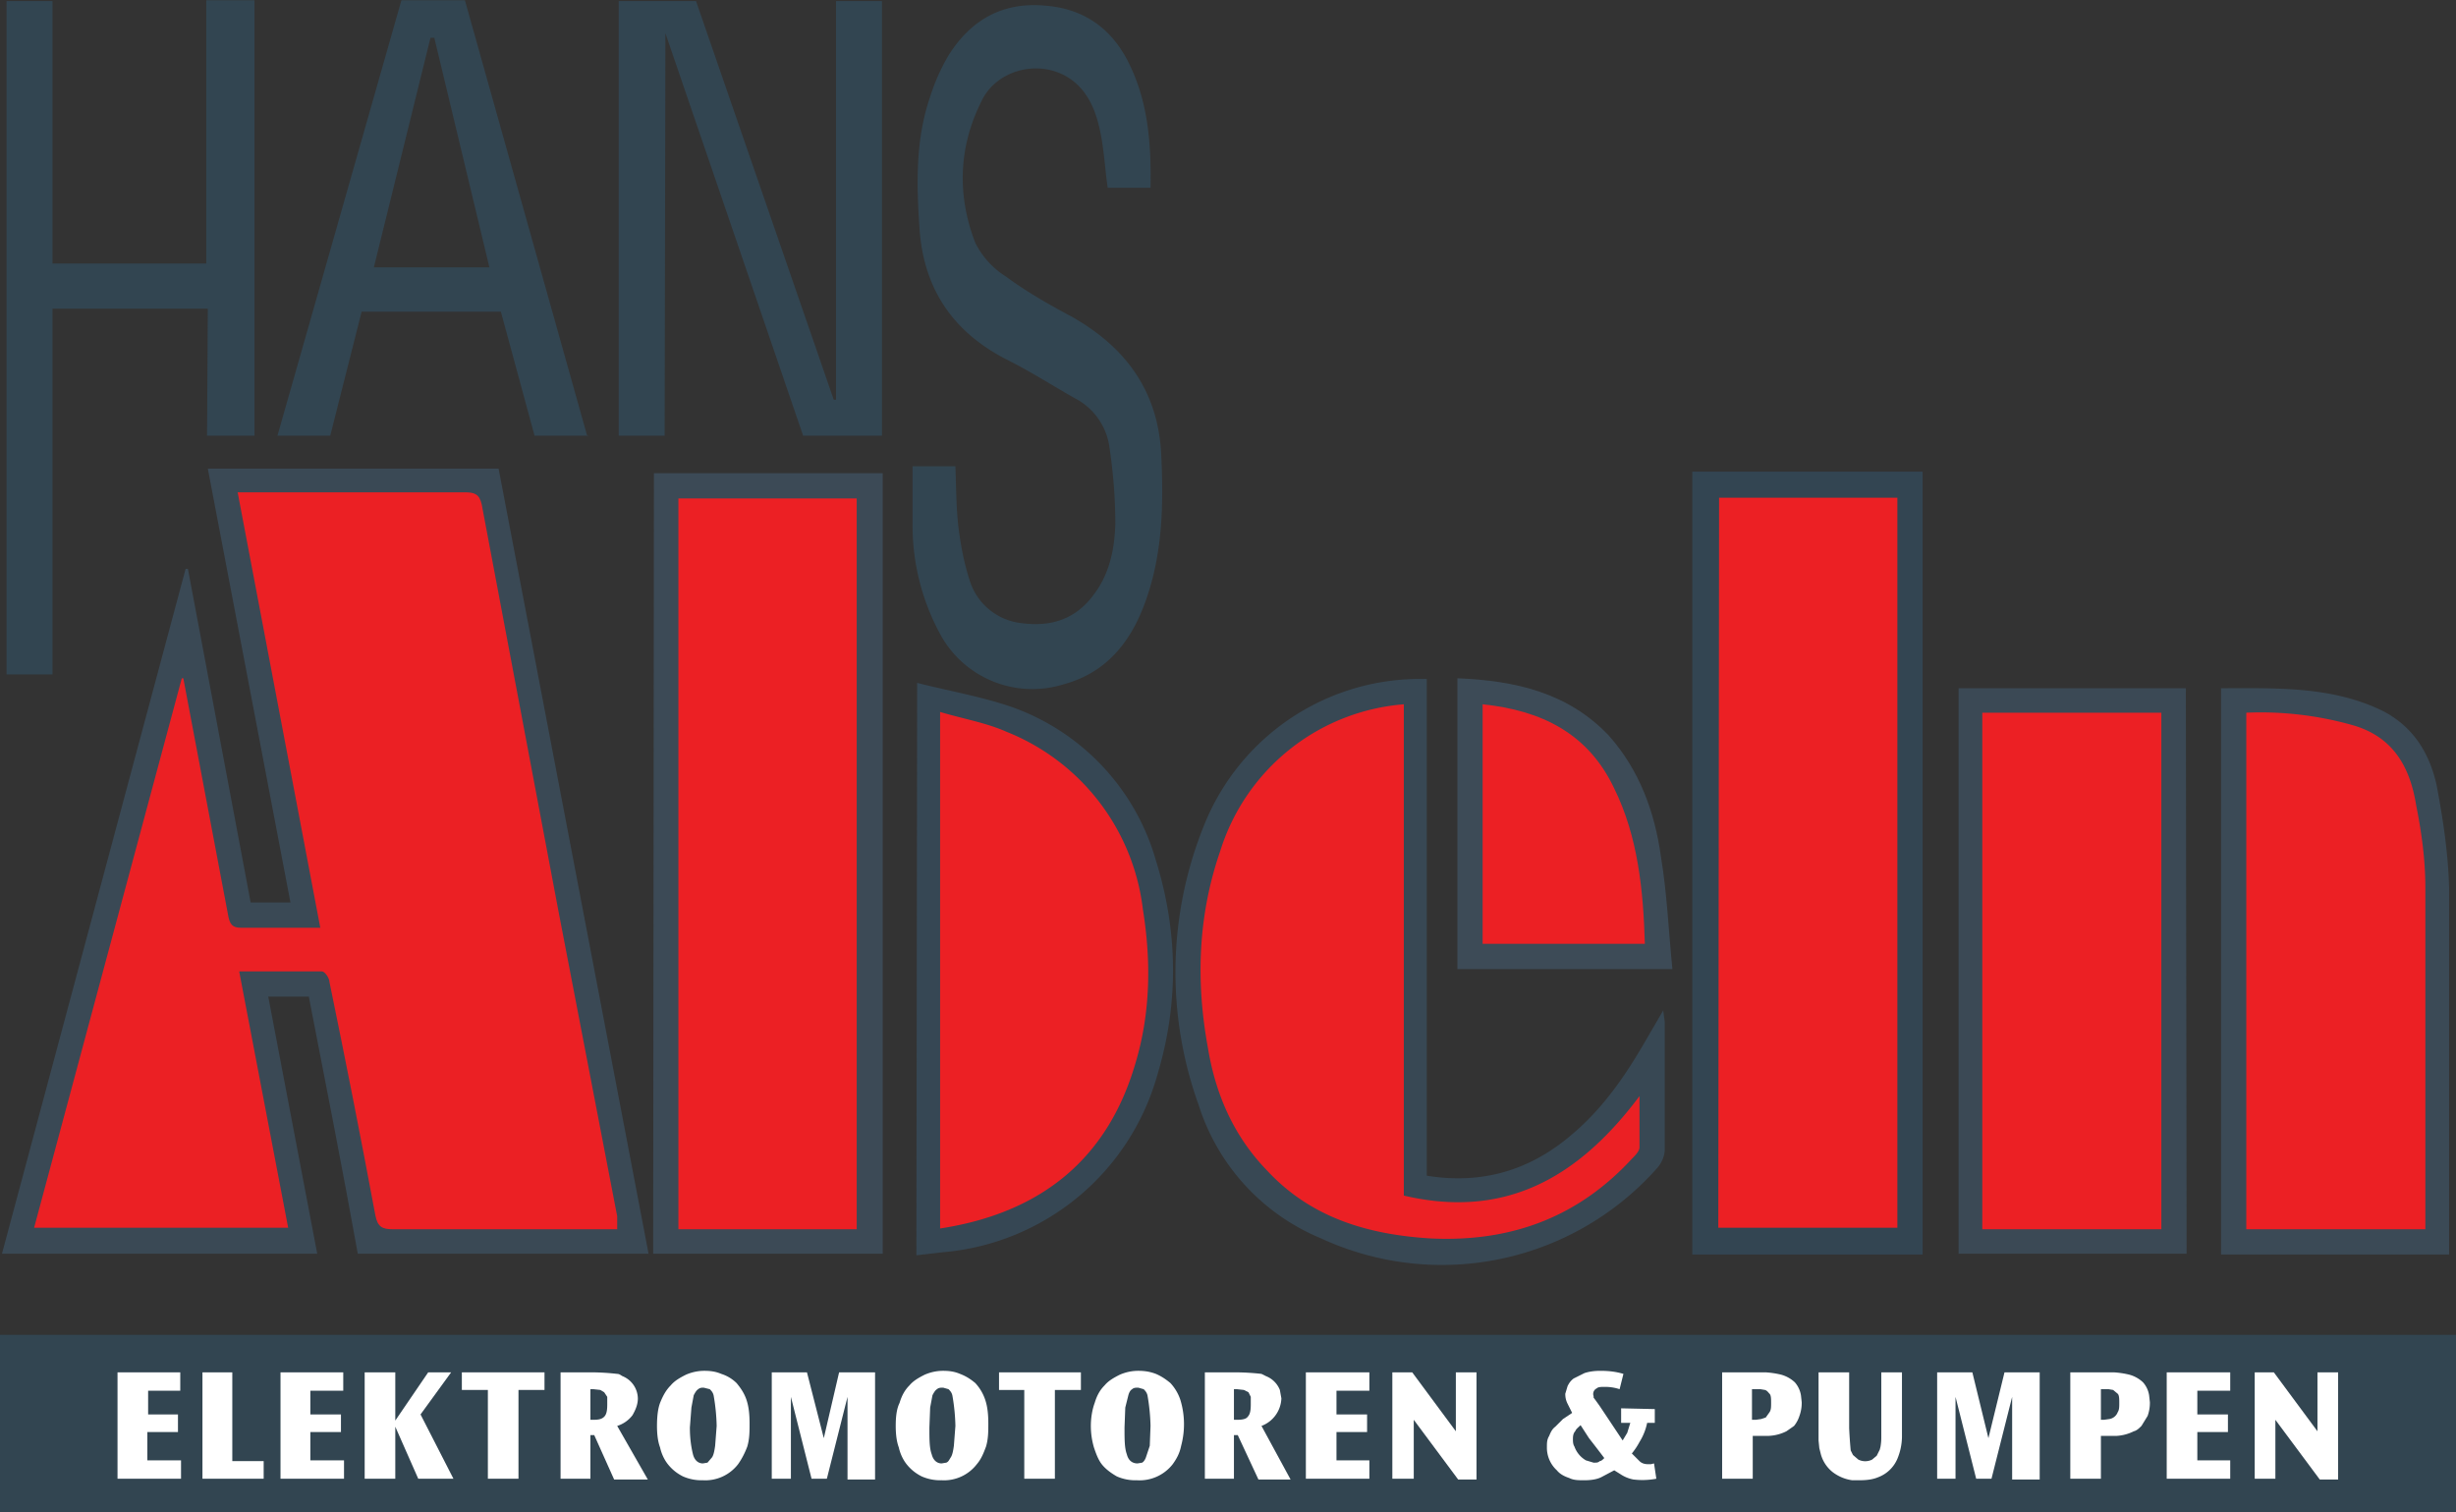
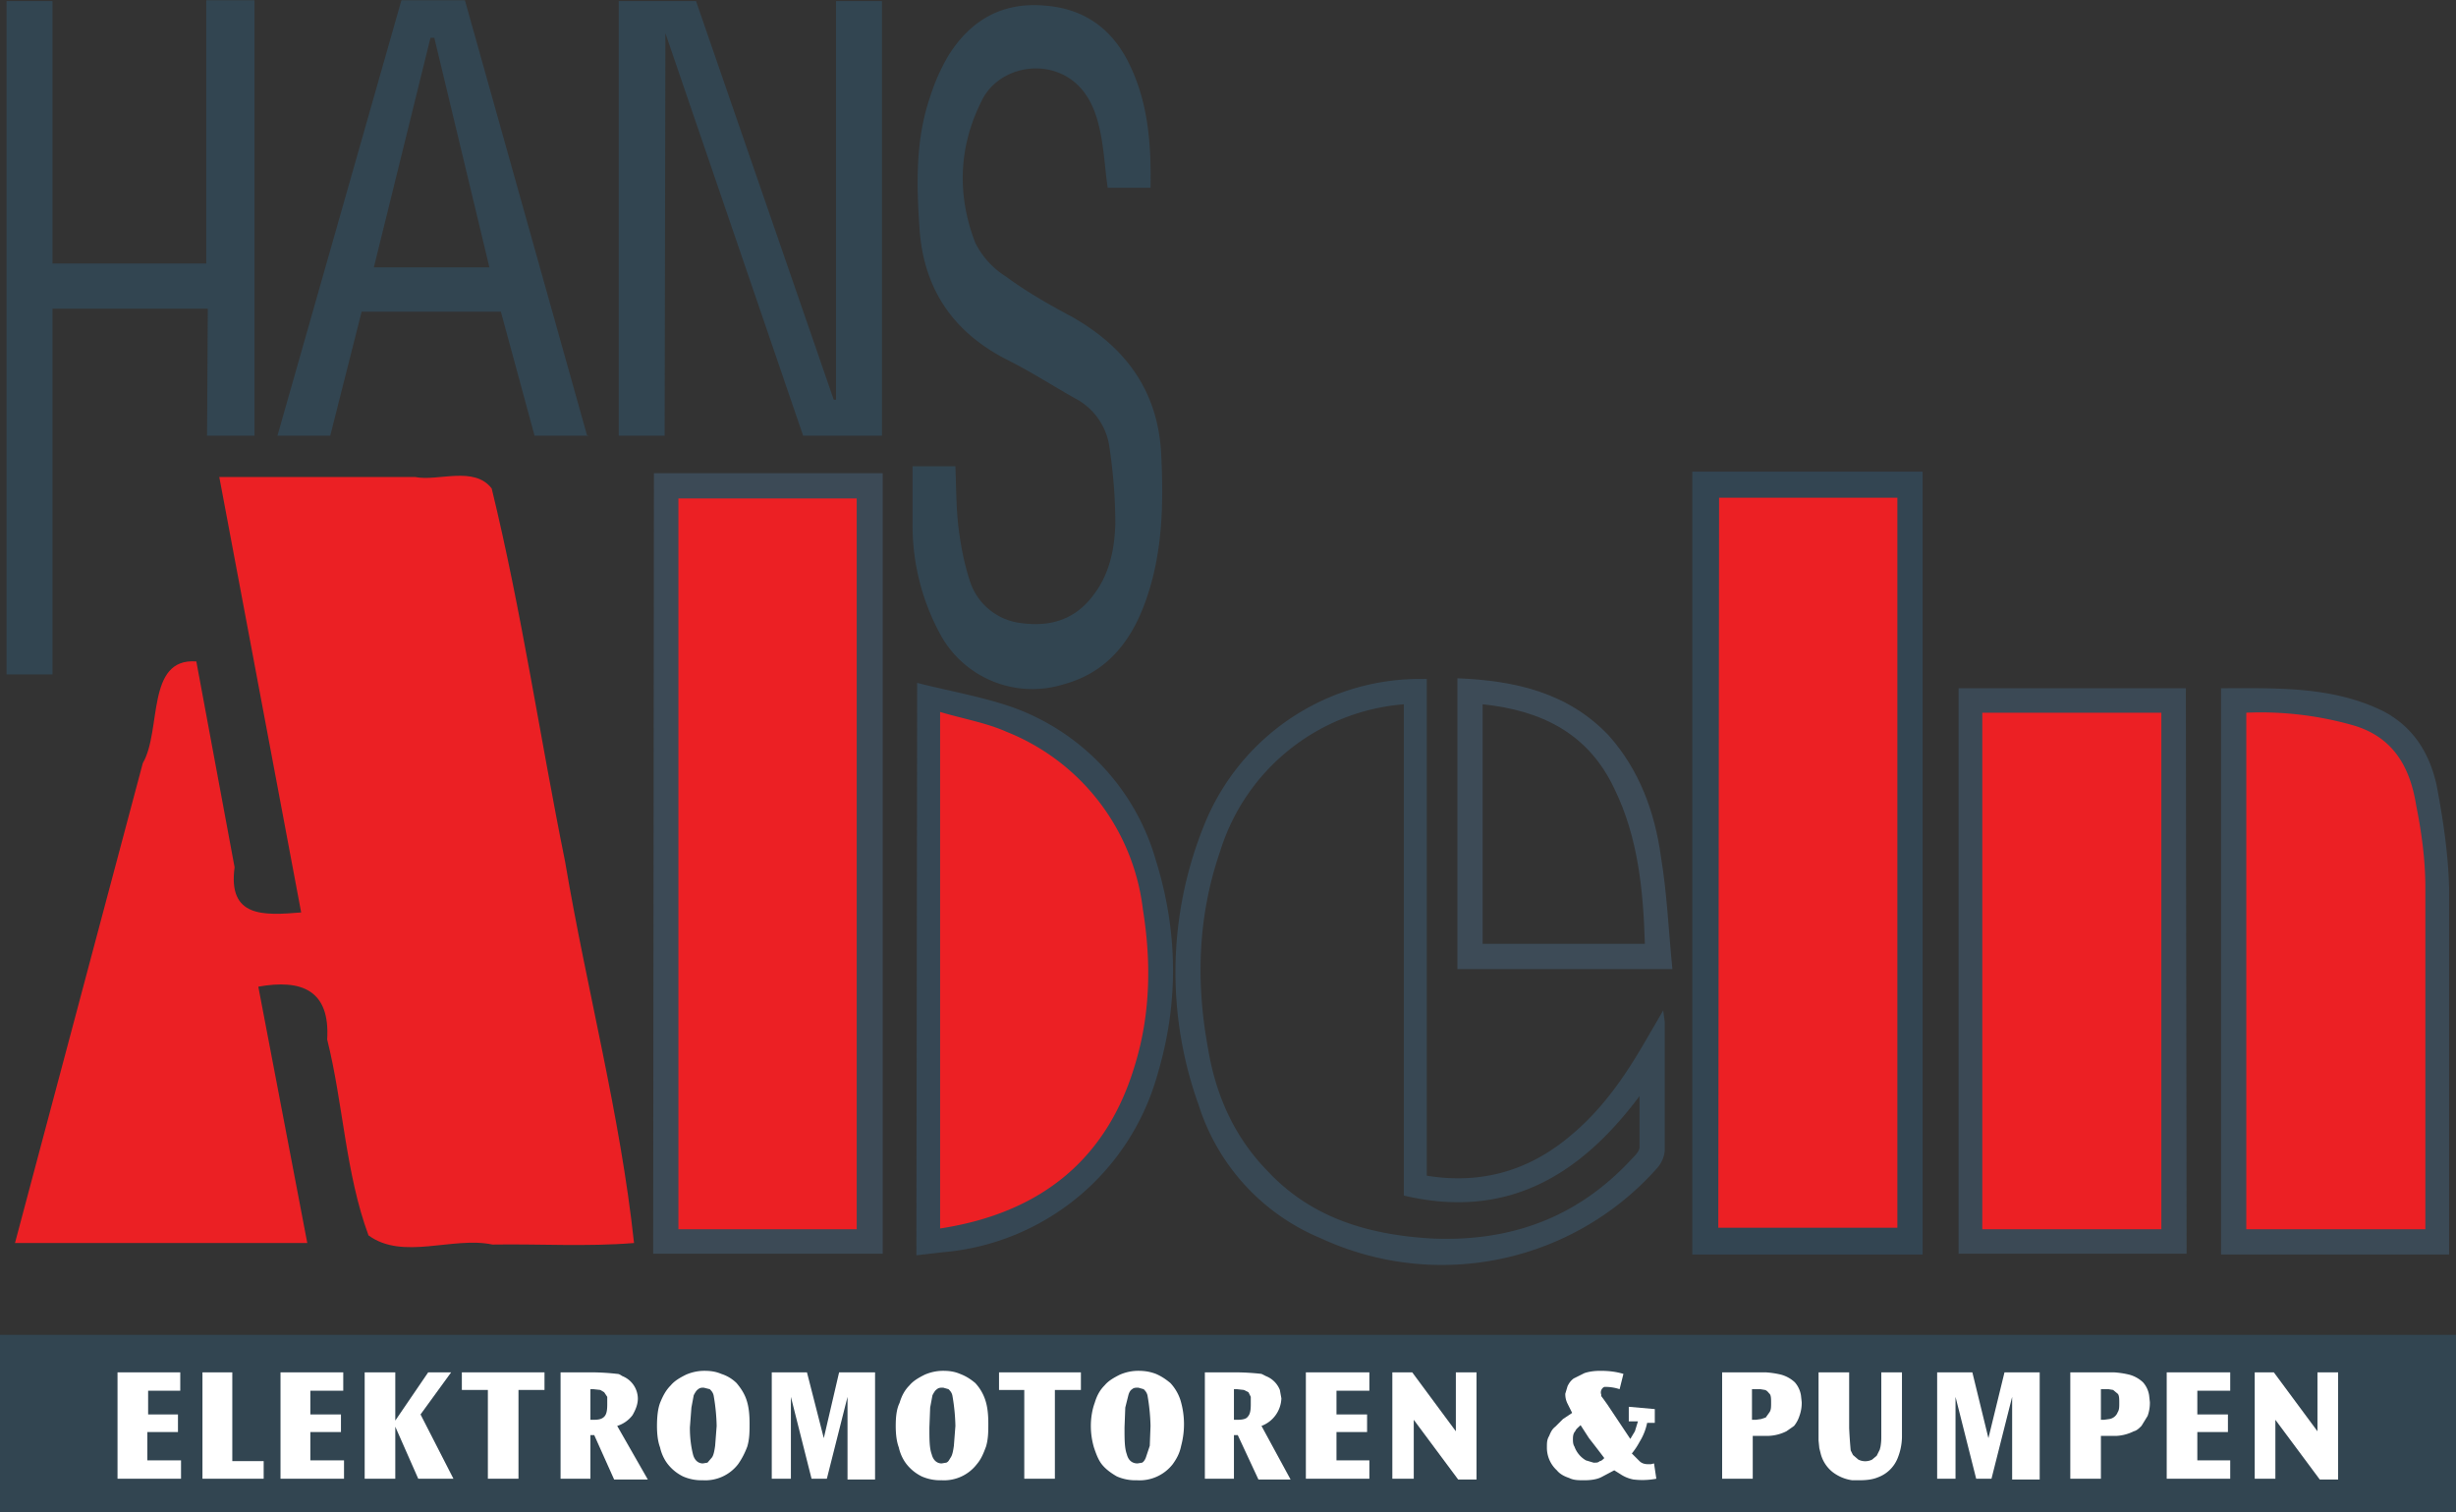
<svg xmlns="http://www.w3.org/2000/svg" id="Ebene_1" width="320" height="197">
  <rect width="100%" height="100%" fill="#333333" stroke="none" />
  <defs id="defs143">
    <clipPath id="clipPath968">
      <path id="path966" d="M0 226.8h283.5V0H0z" />
    </clipPath>
  </defs>
  <g id="g1565" stroke-width="1.3" transform="translate(-14 -21.3) scale(.997)">
    <path id="path1102" fill="#eb2024" fill-rule="evenodd" d="M68.2 83.7H42.7l10.7 56.9c-4.9.4-9.6.7-8.7-5.9l-5-26.9c-6.6-.5-4.5 9-7 13.3L16 183.8h38.2l-6.4-33.5c5.6-1 9.4.4 9 6.9 2.1 8.4 2.4 17.5 5.4 25.6 4.5 3.3 11 .1 16.2 1.2 6.2-.1 12.3.3 18.5-.2-1.8-16.8-6.2-33.2-9-49.8-3.3-16.3-5.7-32.8-9.6-48.8-2.3-3-7-.9-10-1.5z" />
    <path id="path1104" fill="#ec2024" fill-rule="evenodd" d="M236.6 86.4v97.4H264V84.4h-27.3v1z" />
    <path id="path1108" fill="#ec2024" fill-rule="evenodd" d="M100.7 86.5V184h27.4V84.5h-27.4v1z" />
-     <path id="path1112" fill="#eb2024" fill-rule="evenodd" d="M197.3 111.4c-14.4.9-25.7 13.4-27.5 27.2-2.7 15 .3 34 14.7 42.2 14.6 7.9 35.5 5.6 45.5-8.4.7-4.5 0-9.1.3-13.7-6.3 9.7-16.3 19.7-29 17.6-4.2-2.3-.7-11.4-1.8-16.3v-48.8l-2.2.2z" />
    <path id="path1114" fill="#ec2024" fill-rule="evenodd" d="M271.1 114.5V184h27.4v-71.4h-27.4v1z" />
    <path id="path1118" fill="#ec2024" fill-rule="evenodd" d="M308.4 112.4c-5.8 0-1.5 9.7-2.8 14V184H333c-.5-18.7 1.2-37.5-.9-56-.3-7.2-5.5-13.9-12.8-14.5-3.6-.8-7.2-1-10.9-1z" />
    <path id="path1122" fill="#ec2024" fill-rule="evenodd" d="M134.9 114.4v69.8c12.9-.9 25.5-9.1 29-22 5-15.7 1.8-36.6-13.7-45.2-4.7-2.8-10.2-3.7-15.3-5.2v2.6z" />
-     <path id="path1126" fill="#ec2024" fill-rule="evenodd" d="M205.8 113.4v33.3H231c-.2-11.9-1.8-27.2-14-33a34.1 34.1 0 0 0-11.3-2.5v2.2z" />
    <path id="path972" fill="#324551" fill-rule="evenodd" d="M133.3 82.3h5.6c.1 2.7.1 5.4.4 8 .3 2.3.7 4.5 1.4 6.7a8 8 0 0 0 6.9 5.8c3.8.5 7.1-.5 9.5-3.9 2-2.7 2.6-5.9 2.7-9.1 0-3.4-.3-6.9-.8-10.2a8.5 8.5 0 0 0-4.5-6.2c-3-1.7-5.8-3.5-8.8-5-7.1-3.6-11-9.3-11.5-17.3-.4-5.8-.5-11.6 1.4-17.1.6-1.9 1.4-3.7 2.4-5.4 2.9-4.6 7-7 12.6-6.5 5.3.4 9 3.2 11.2 8 2.3 4.9 2.7 10.2 2.6 15.8h-5.6c-.4-2.8-.5-5.6-1.2-8.3-.8-3.2-2.5-6-6-7-3.6-1-7.7.6-9.3 4-3 6-3.2 12.3-.8 18.5a11 11 0 0 0 4 4.4c2.7 2 5.7 3.7 8.7 5.3 7 4 11.2 9.7 11.6 18 .3 6.2.2 12.4-1.8 18.4-1.8 5.5-5 10-11 11.6a13.7 13.7 0 0 1-16-6.4 29.8 29.8 0 0 1-3.7-14.6v-7.5" />
    <path id="path976" fill="#324551" fill-rule="evenodd" d="M41.2 61.7H20.9v47.8h-6v-88h6v34.3H41V21.4h6.3v56.9h-6.2z" />
    <path id="path980" fill="#324551" fill-rule="evenodd" d="M100.9 78.3h-6V21.5H105l18 52.1h.3V21.5h6v56.8H119L101 25.7z" />
    <path id="path984" fill="#324551" fill-rule="evenodd" d="M78 56.3l-7.2-30h-.5l-7.4 30zm12.9 22h-7l-4.4-16.2H61.3l-4.1 16.2h-6.9l16.2-56.9h8.3l16 57" />
    <path id="path986" fill="#324551" d="M335 219H14v-23.2h321z" />
    <path id="path990" fill="#fff" d="M37.6 200.7v2.4h-4.2v3.1h3.9v2.3h-4v3.7h4.4v2.4h-8.3v-13.9z" />
    <path id="path994" fill="#fff" d="M44.4 200.7v11.6h4.1v2.3h-8v-13.9z" />
    <path id="path998" fill="#fff" d="M58.9 200.7v2.4h-4.3v3.1h4v2.3h-4v3.7H59v2.4h-8.3v-13.9z" />
    <path id="path1002" fill="#fff" d="M65.7 200.7v6.3l4.3-6.3h3l-4 5.5 4.3 8.4h-4.6l-3-6.8v6.8h-4v-13.9z" />
    <path id="path1006" fill="#fff" d="M85.2 200.7v2.3h-3.4v11.6h-4V203h-3.4v-2.3z" />
    <path id="path1010" fill="#fff" d="M91.2 202.9v4h.4c.7 0 1.1-.1 1.4-.4.3-.3.4-.8.4-1.6v-1l-.4-.6-.5-.3-.9-.1zm.4-2.2a31.3 31.3 0 0 1 3.1.2c.3 0 .5.2.7.3a3.2 3.2 0 0 1 2 2.9c0 .8-.3 1.5-.7 2.2a4 4 0 0 1-2 1.4l4 7h-4.4l-2.6-5.8h-.5v5.7h-3.9v-13.9z" />
    <path id="path1014" fill="#fff" d="M104.2 208c0 1.4.2 2.6.4 3.4.2.8.7 1.2 1.3 1.2l.6-.1.6-.7c.2-.3.3-.8.4-1.5l.2-2.6a25.9 25.9 0 0 0-.4-4c-.1-.4-.3-.6-.5-.8l-.8-.2c-.2 0-.5 0-.7.2-.2.1-.4.4-.6.8l-.3 1.6-.2 2.6m-4.3-.2c0-1.1.1-2.2.4-3 .4-1 .8-1.7 1.4-2.3.5-.6 1.2-1 2-1.4.7-.3 1.5-.5 2.4-.5.8 0 1.5.1 2.2.4a5 5 0 0 1 2 1.2c.5.6 1 1.3 1.3 2.2.3.9.4 1.9.4 3.1 0 1 0 2-.3 3-.3.8-.7 1.6-1.2 2.3a5.4 5.4 0 0 1-4.6 2.1 6 6 0 0 1-2.6-.5c-.8-.4-1.4-.9-1.9-1.5s-.9-1.4-1.1-2.3c-.3-.8-.4-1.8-.4-2.8" />
    <path id="path1018" fill="#fff" d="M119.5 200.7l2.2 8.6 2-8.6h4.7v14h-3.6v-10.8l-2.7 10.7h-2l-2.7-10.7v10.7h-2.5v-13.9z" />
    <path id="path1022" fill="#fff" d="M135.5 208c0 1.4 0 2.6.3 3.4.2.8.7 1.2 1.3 1.2l.6-.1c.3-.1.4-.4.6-.7.2-.3.3-.8.4-1.5l.2-2.6a25.8 25.8 0 0 0-.4-4c-.1-.4-.3-.6-.5-.8l-.7-.2c-.3 0-.6 0-.8.2-.2.1-.4.4-.6.8l-.3 1.6-.1 2.6m-4.4-.2c0-1.1.1-2.2.5-3 .3-1 .7-1.7 1.3-2.3.5-.6 1.2-1 2-1.4.7-.3 1.5-.5 2.4-.5.8 0 1.5.1 2.2.4.8.3 1.4.7 2 1.2a6 6 0 0 1 1.3 2.2c.3.9.4 1.9.4 3.1 0 1 0 2-.3 3-.3.8-.6 1.6-1.2 2.3a5.4 5.4 0 0 1-4.6 2.1 6 6 0 0 1-2.6-.5c-.8-.4-1.4-.9-1.9-1.5s-.9-1.4-1.1-2.3c-.3-.8-.4-1.8-.4-2.8" />
    <path id="path1026" fill="#fff" d="M155.3 200.7v2.3h-3.4v11.6h-4V203h-3.3v-2.3z" />
    <path id="path1030" fill="#fff" d="M161 208c0 1.4 0 2.6.3 3.4.2.8.7 1.2 1.4 1.2l.6-.1c.2-.1.4-.4.5-.7l.5-1.5.1-2.6a26.3 26.3 0 0 0-.4-4c-.1-.4-.3-.6-.5-.8l-.7-.2c-.3 0-.6 0-.8.2-.2.1-.4.4-.5.8l-.4 1.6-.1 2.6m-4.4-.2c0-1.1.2-2.2.5-3 .3-1 .7-1.7 1.3-2.3.5-.6 1.2-1 2-1.4.7-.3 1.5-.5 2.4-.5.8 0 1.5.1 2.3.4.7.3 1.3.7 1.9 1.2a6 6 0 0 1 1.3 2.2 10.9 10.9 0 0 1 .1 6c-.2 1-.6 1.7-1.1 2.4a5.5 5.5 0 0 1-4.7 2.1 6 6 0 0 1-2.6-.5c-.7-.4-1.4-.9-1.9-1.5s-.8-1.4-1.1-2.3a10 10 0 0 1-.4-2.8" />
    <path id="path1034" fill="#fff" d="M175.3 202.9v4h.4c.7 0 1.2-.1 1.4-.4.3-.3.4-.8.4-1.6v-1l-.3-.6-.6-.3-.9-.1zm.4-2.2a31.3 31.3 0 0 1 3.2.2l.6.3a3.2 3.2 0 0 1 1.8 1.8l.2 1.1a4 4 0 0 1-2.6 3.6l3.8 7h-4.2l-2.7-5.8h-.5v5.7h-3.8v-13.9z" />
    <path id="path1038" fill="#fff" d="M193 200.7v2.4h-4.3v3.1h4v2.3h-4v3.7h4.3v2.4h-8.3v-13.9z" />
    <path id="path1042" fill="#fff" d="M198.6 200.7l5.7 7.7v-7.7h2.7v14h-2.4l-5.8-7.8v7.7H196v-13.9z" />
-     <path id="path1046" fill="#fff" d="M222.4 212.5c.3 0 .5 0 .7-.2.2 0 .4-.2.6-.4a184.8 184.8 0 0 0-2-2.6l-1.1-1.7c-.3.3-.6.5-.7.8-.2.2-.3.5-.3 1 0 .3 0 .7.2 1a3.4 3.4 0 0 0 1.5 1.8l1 .3m8-7v1.8h-1a7.6 7.6 0 0 1-1 2.5 9 9 0 0 1-1 1.5l1 1c.3.3.7.4 1.1.4h.4l.4-.1.3 2a9.7 9.7 0 0 1-3 .1 4.6 4.6 0 0 1-1.7-.7l-.8-.5-1.7.9c-.6.3-1.4.4-2.2.4-.8 0-1.4 0-2-.3-.6-.2-1.2-.5-1.6-1a4 4 0 0 1-1.3-3c0-.6 0-1 .3-1.5.2-.5.4-.9.8-1.2l1-1 1.2-.8-.6-1.2c-.2-.4-.3-.8-.3-1.3l.3-1c.2-.4.4-.7.8-1l1.4-.7c.6-.2 1.3-.3 2.1-.3 1 0 2 .1 3 .4l-.5 2a6 6 0 0 0-2-.3c-.4 0-.8 0-1 .2a.8.8 0 0 0-.4 1v.2l.3.4.5.7 3 4.5.6-1 .4-1.3h-1.2v-1.9z" />
+     <path id="path1046" fill="#fff" d="M222.4 212.5c.3 0 .5 0 .7-.2.2 0 .4-.2.6-.4a184.8 184.8 0 0 0-2-2.6l-1.1-1.7c-.3.3-.6.5-.7.8-.2.2-.3.5-.3 1 0 .3 0 .7.2 1a3.4 3.4 0 0 0 1.5 1.8l1 .3m8-7v1.8h-1a7.6 7.6 0 0 1-1 2.5 9 9 0 0 1-1 1.5l1 1c.3.3.7.4 1.1.4h.4l.4-.1.3 2a9.7 9.7 0 0 1-3 .1 4.6 4.6 0 0 1-1.7-.7l-.8-.5-1.7.9c-.6.3-1.4.4-2.2.4-.8 0-1.4 0-2-.3-.6-.2-1.2-.5-1.6-1a4 4 0 0 1-1.3-3c0-.6 0-1 .3-1.5.2-.5.4-.9.8-1.2l1-1 1.2-.8-.6-1.2c-.2-.4-.3-.8-.3-1.3l.3-1c.2-.4.4-.7.8-1l1.4-.7c.6-.2 1.3-.3 2.1-.3 1 0 2 .1 3 .4l-.5 2a6 6 0 0 0-2-.3a.8.8 0 0 0-.4 1v.2l.3.4.5.7 3 4.5.6-1 .4-1.3h-1.2v-1.9z" />
    <path id="path1050" fill="#fff" d="M243 202.9v4h.5l.7-.1.6-.2.5-.7c.2-.3.2-.7.2-1.2s0-1-.2-1.2c-.2-.2-.3-.4-.6-.5l-.6-.1h-.6zm.4-2.2h1.4a11.5 11.5 0 0 1 2 .3 4.3 4.3 0 0 1 1.8 1 3.4 3.4 0 0 1 .8 1.7l.1.9a5 5 0 0 1-.3 1.8 4 4 0 0 1-.7 1.3l-1 .7a5.7 5.7 0 0 1-2.3.6H243.1v5.6h-4v-13.9z" />
    <path id="path1054" fill="#fff" d="M255.7 200.7v7.3a63.7 63.7 0 0 0 .2 2.9l.3.6.7.6a2 2 0 0 0 1.8 0l.6-.5.4-.8.1-.4a6.8 6.8 0 0 0 .1-1.2v-8.5h2.7v8.5a7.7 7.7 0 0 1-.6 2.8 4.4 4.4 0 0 1-2.5 2.4c-.7.3-1.5.4-2.5.4h-.9a5.4 5.4 0 0 1-2.6-1.1 4.5 4.5 0 0 1-1.5-2.3l-.2-.8-.1-1v-8.9z" />
    <path id="path1058" fill="#fff" d="M271.8 200.7l2.1 8.6 2.1-8.6h4.6v14H277v-10.8l-2.7 10.7h-2l-2.7-10.7v10.7h-2.4v-13.9z" />
    <path id="path1062" fill="#fff" d="M288.6 202.9v4h.4l.7-.1a1.4 1.4 0 0 0 1.1-.9c.2-.3.2-.7.2-1.2s0-1-.2-1.2l-.6-.5-.6-.1h-.6zm.3-2.2h1.4a11.4 11.4 0 0 1 2 .3 4.2 4.2 0 0 1 1.8 1 3.3 3.3 0 0 1 .8 1.7l.1.9a5 5 0 0 1-.3 1.8l-.8 1.3c-.3.3-.6.6-1 .7a5.8 5.8 0 0 1-2.2.6H288.6v5.6h-4v-13.9z" />
    <path id="path1066" fill="#fff" d="M305.5 200.7v2.4h-4.3v3.1h4v2.3h-4v3.7h4.3v2.4h-8.3v-13.9z" />
    <path id="path1070" fill="#fff" d="M311.2 200.7l5.7 7.7v-7.7h2.7v14h-2.4l-5.8-7.8v7.7h-2.7v-13.9z" />
-     <path id="path1074" fill="#3a4955" fill-rule="evenodd" d="M38.1 110h-.3l-19.3 71.8h33.2l-6.4-33.5h10.8c.4 0 1 .9 1 1.4 2.1 10.2 4.1 20.3 6 30.5.3 1.5.9 1.8 2.3 1.8h29.3v-1.7l-7.7-40-10-53c-.3-1.4-1-1.6-2.2-1.6H45.1l10.8 56.9H45.5c-1.1 0-1.4-.5-1.6-1.4L38 110m16.3 41.6h-5.2l6.4 33.6H14.3l24-89.5h.3l8.2 43.6H52L41.2 82.6h38l19.6 102.6h-38c-2-11.1-4.2-22.3-6.4-33.6" />
    <path id="path1076" fill="#334552" fill-rule="evenodd" d="M238.6 181.8H262V86.4h-23.3zm26.7 3.5h-30.1V83h30.1z" />
    <path id="path1080" fill="#3c4a56" fill-rule="evenodd" d="M126 182V86.5h-23.3V182h21.6zM99.5 83.2h29.9v102H99.4z" />
    <path id="path1084" fill="#384854" fill-rule="evenodd" d="M197.5 113.4a27.4 27.4 0 0 0-24 19.2c-2.9 8.4-3.2 17-1.6 25.7 1 6.1 3.4 11.6 7.8 16.1 5.7 6.1 13.1 8.3 21.3 8.8 10.4.5 19.2-2.7 26.3-10.4.4-.4 1-1 1-1.5v-6.7c-8 10.7-17.6 16.1-30.8 13zm3-3.3V175c7.4 1.2 13.7-.8 19.1-5.5 3.9-3.3 6.8-7.5 9.3-11.8l2.5-4.3.2 1.5v16.7c0 .8-.4 1.7-.9 2.3a37.6 37.6 0 0 1-44 9.3 28 28 0 0 1-16-17.4 51.2 51.2 0 0 1 .7-36.6 30.4 30.4 0 0 1 29.2-19.1" />
    <path id="path1086" fill="#3b4955" fill-rule="evenodd" d="M296.5 114.5h-23.4V182h23.4zm3.3 70.7H270v-73.9h29.7z" />
    <path id="path1090" fill="#3b4a56" fill-rule="evenodd" d="M307.6 114.4V182H331v-1.5-43.2c0-3.6-.5-7.2-1.2-10.7-.8-5-3-9-8.4-10.5a44 44 0 0 0-13.8-1.6m26.5 70.8h-29.8v-74c7.2 0 14.5-.3 21.2 3 4 2.1 6.1 5.6 7 9.8.8 4.3 1.5 8.8 1.6 13.3v47.9" />
    <path id="path1094" fill="#364754" fill-rule="evenodd" d="M136.9 181.9c13-2 21.8-8.9 25.5-21.5 2-6.6 2.1-13.4 1-20.2a28.6 28.6 0 0 0-17.8-23.2c-2.7-1.2-5.7-1.7-8.7-2.6zm-3-71.3c4.3 1.1 8.5 1.8 12.5 3.2a30 30 0 0 1 18.7 20c2.9 9.3 3 18.7.2 28a31.9 31.9 0 0 1-28 23.2l-3.5.4z" />
    <path id="path1098" fill="#3d4b57" fill-rule="evenodd" d="M207.8 144.7H229c-.2-7-.9-14-4-20.3-3.4-7.2-9.5-10.2-17.2-11zm-3.3-34.7c7.6.3 14.5 1.9 19.8 7.5 4 4.5 6 10 6.8 15.8.8 4.8 1 9.7 1.5 14.7h-28.1z" />
  </g>
</svg>